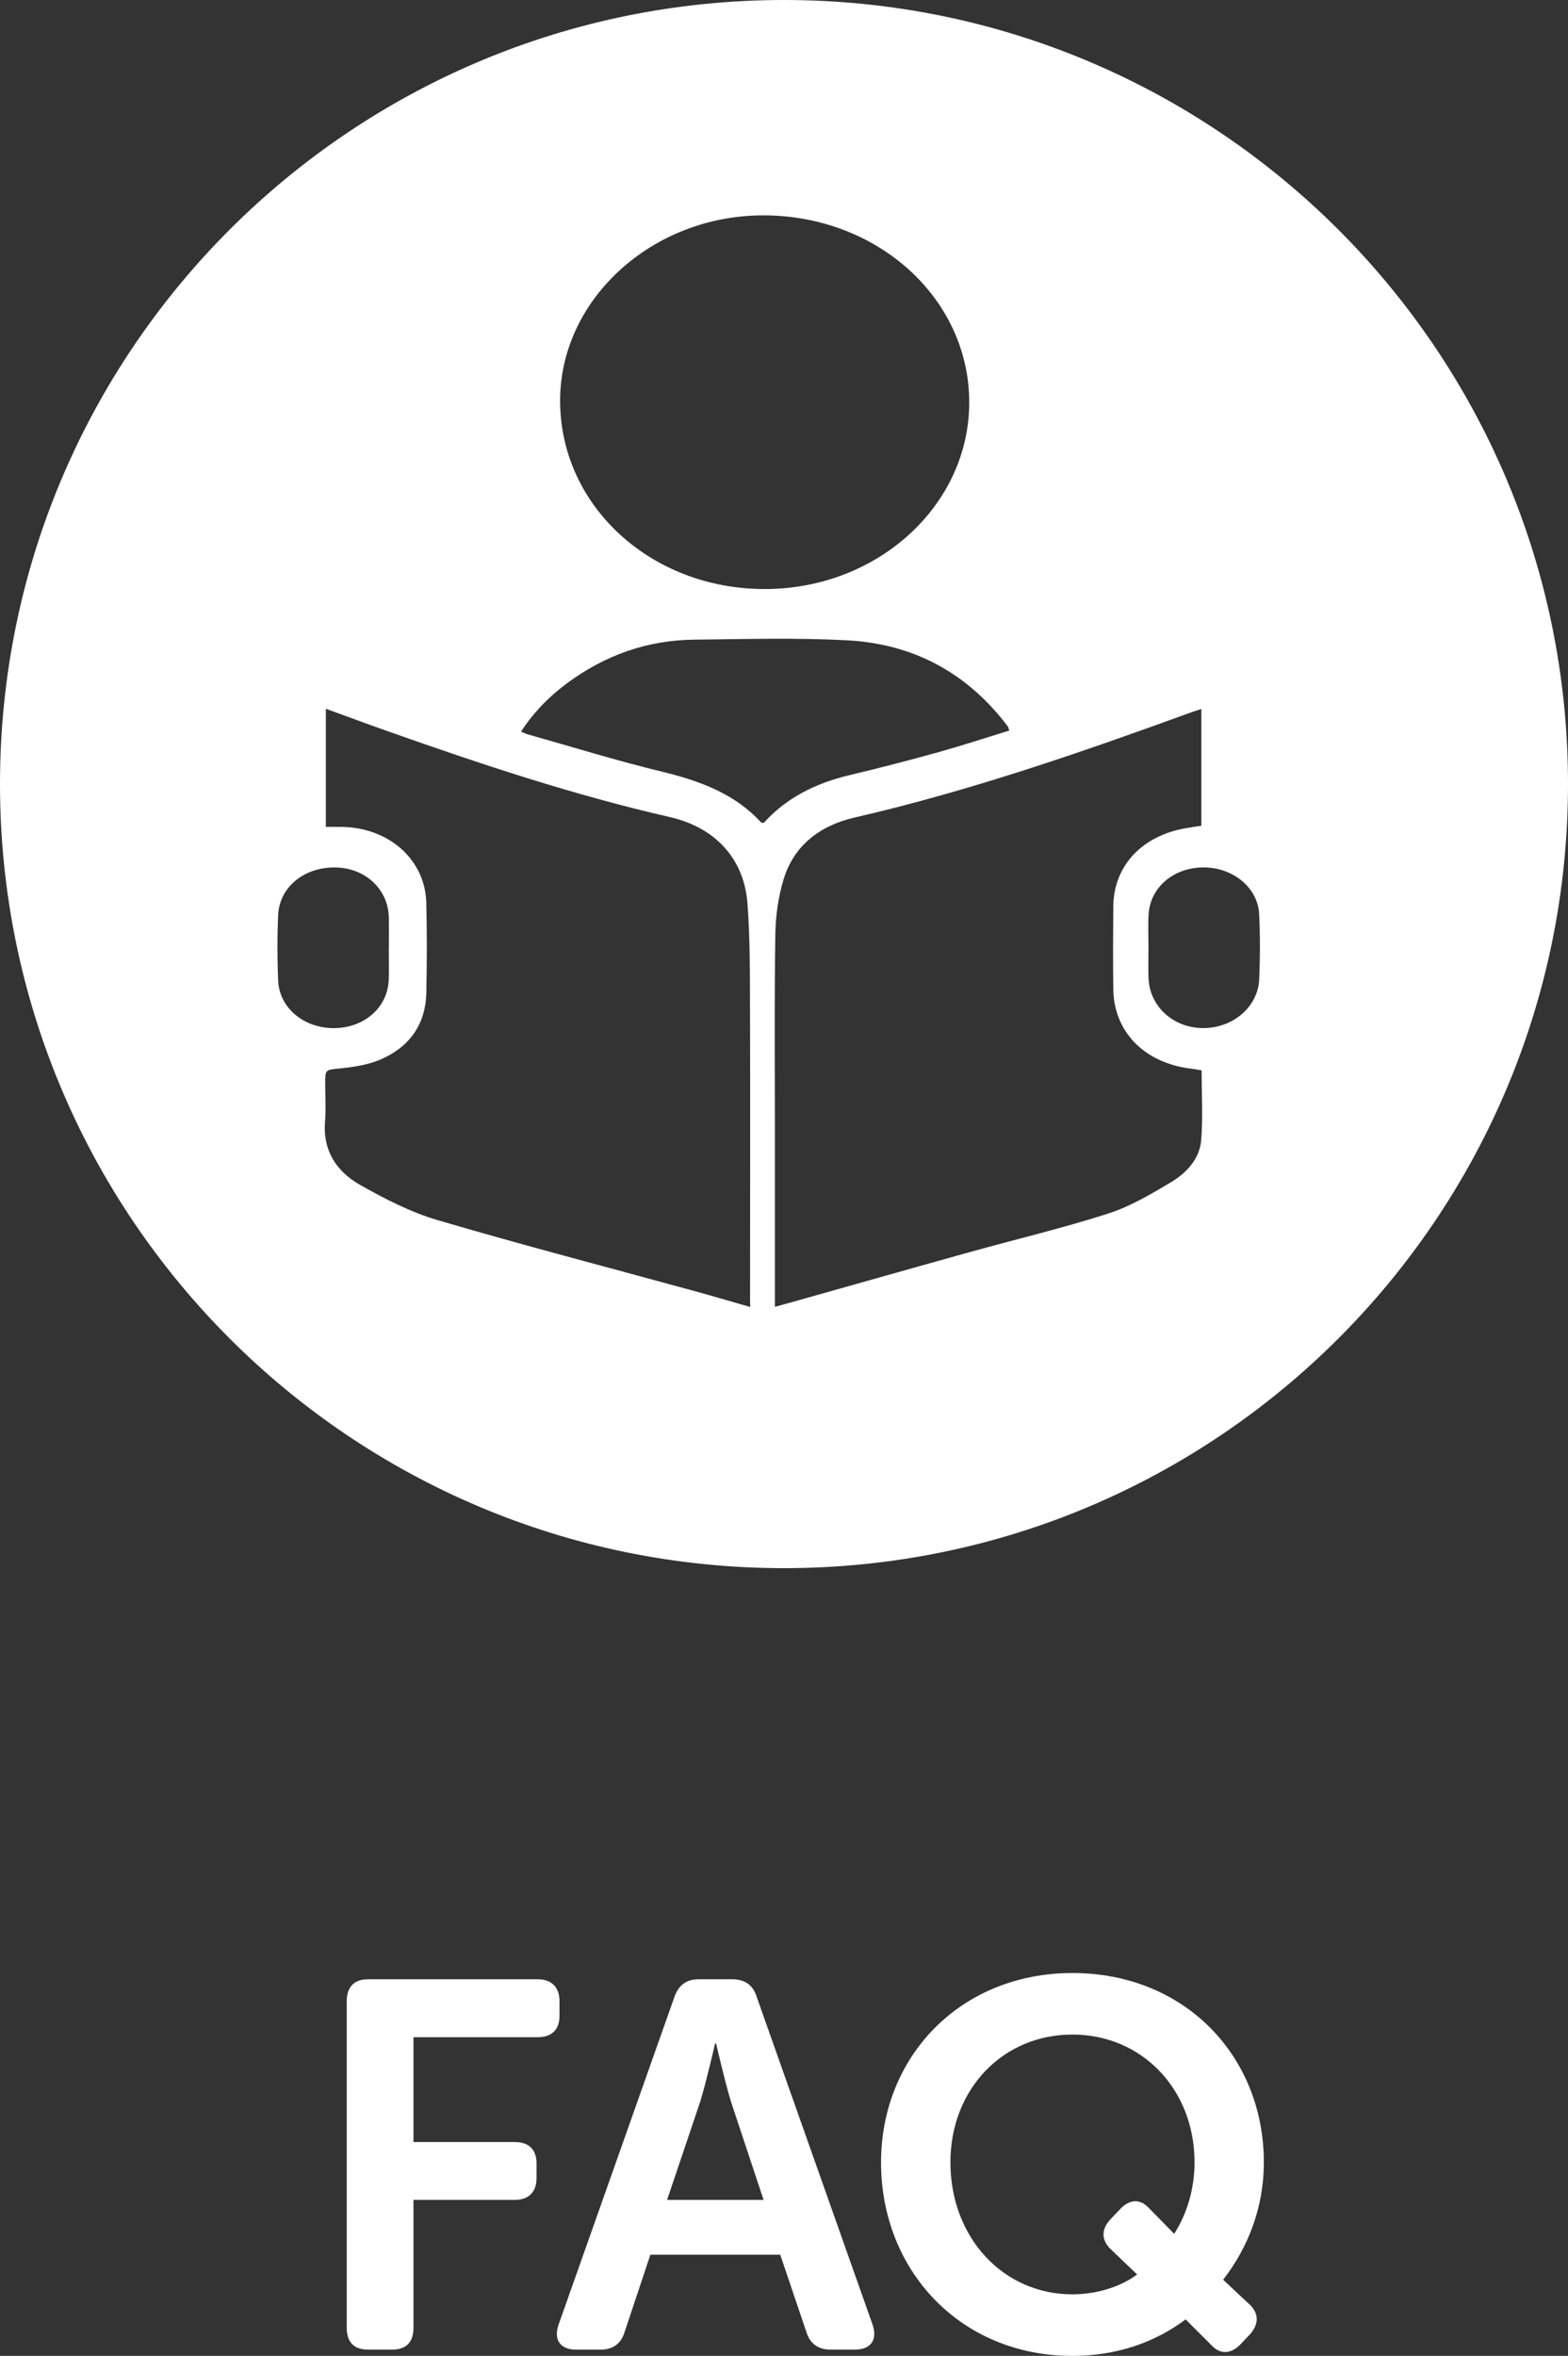
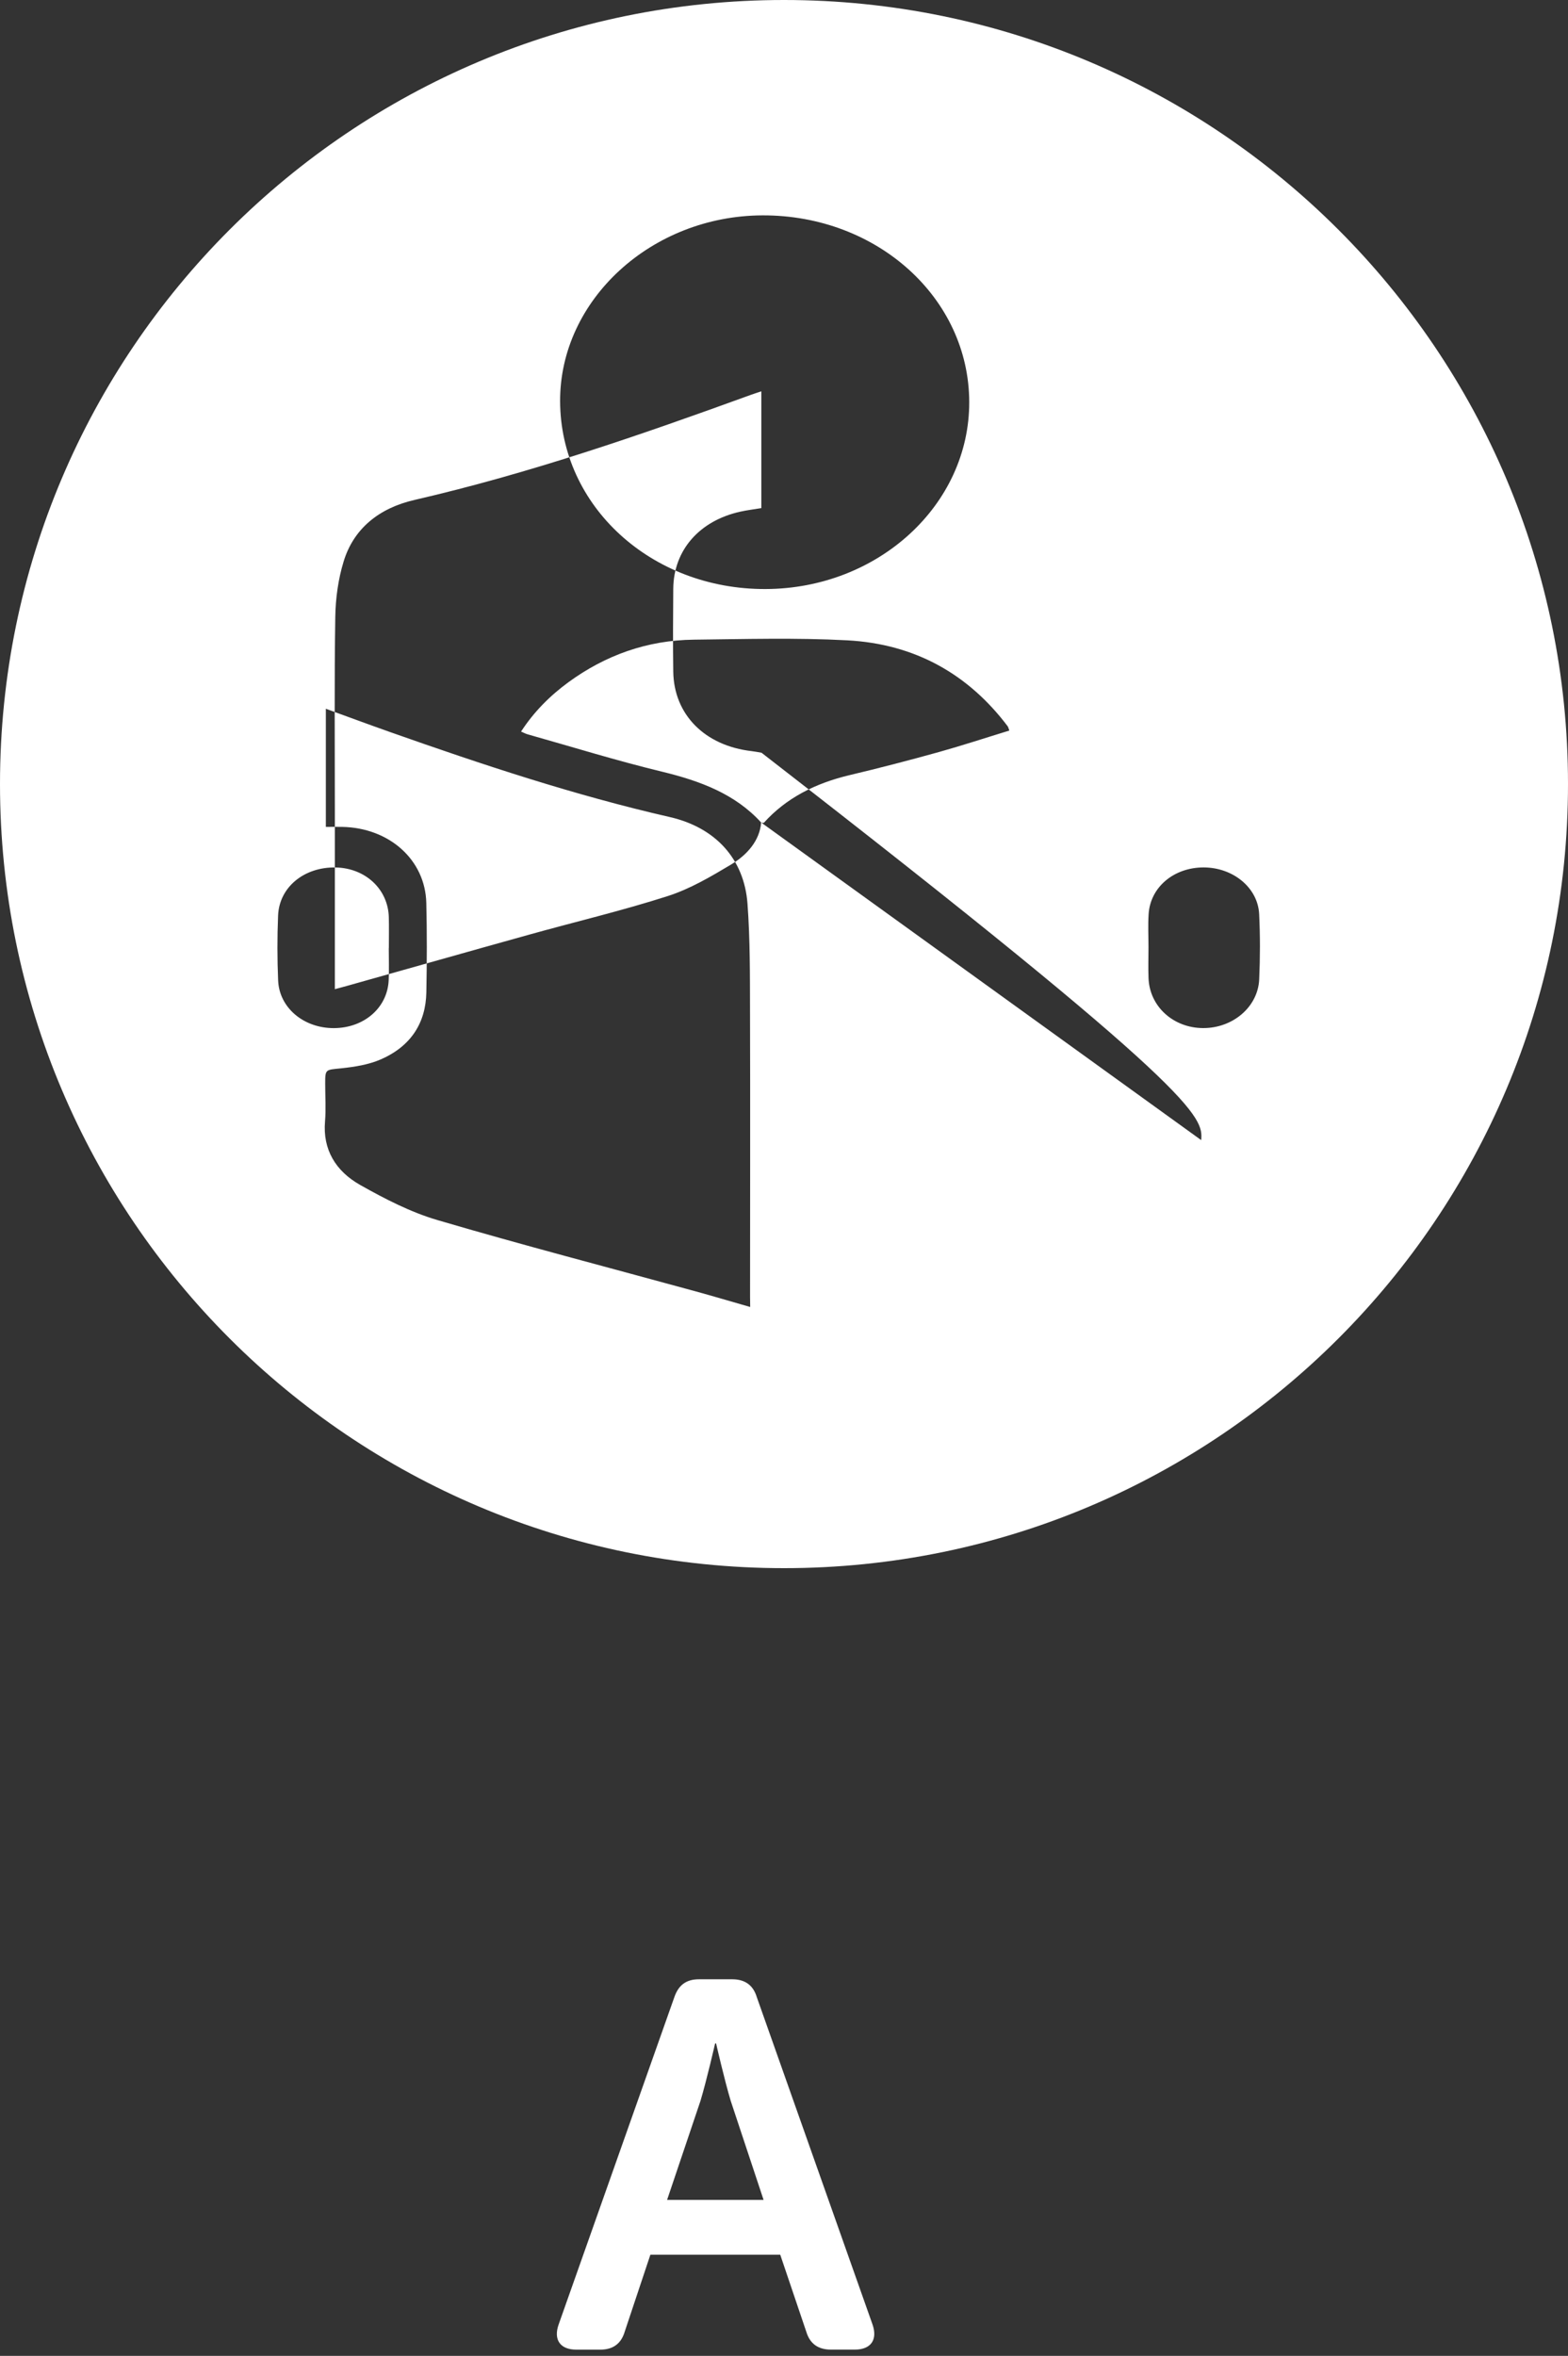
<svg xmlns="http://www.w3.org/2000/svg" version="1.1" x="0px" y="0px" width="36.057px" height="54.169px" viewBox="0 0 36.057 54.169" style="enable-background:new 0 0 36.057 54.169;" xml:space="preserve">
  <rect x="0" y="0" width="36.057" height="54.169" fill="#333333" stroke="none" />
  <style type="text/css">
	.st0{fill:#FFFFFF;}
</style>
  <defs>
</defs>
  <g>
-     <path class="st0" d="M7.973,46.014c0-0.323,0.168-0.504,0.491-0.504h3.898c0.323,0,0.504,0.181,0.504,0.504v0.336   c0,0.324-0.181,0.492-0.504,0.492H9.508v2.41h2.326c0.324,0,0.504,0.168,0.504,0.492v0.335c0,0.324-0.18,0.504-0.504,0.504H9.508   v2.938c0,0.336-0.168,0.504-0.492,0.504H8.464c-0.323,0-0.491-0.168-0.491-0.504V46.014z" />
    <path class="st0" d="M15.508,45.918c0.096-0.276,0.275-0.408,0.563-0.408h0.768c0.288,0,0.479,0.132,0.563,0.408l2.663,7.532   c0.119,0.348-0.036,0.575-0.408,0.575h-0.552c-0.288,0-0.479-0.132-0.563-0.408l-0.6-1.774h-2.986l-0.588,1.763   c-0.084,0.288-0.276,0.42-0.563,0.42h-0.552c-0.372,0-0.528-0.228-0.408-0.575L15.508,45.918z M17.559,50.583l-0.756-2.278   c-0.144-0.479-0.336-1.319-0.336-1.319h-0.023c0,0-0.192,0.84-0.336,1.319l-0.768,2.278H17.559z" />
-     <path class="st0" d="M24.662,45.366c2.579,0,4.401,1.907,4.401,4.354c0,1.031-0.359,1.955-0.936,2.698l0.576,0.54   c0.24,0.204,0.264,0.456,0.048,0.708l-0.216,0.228c-0.216,0.228-0.456,0.252-0.659,0.048l-0.612-0.611   c-0.72,0.539-1.606,0.839-2.603,0.839c-2.578,0-4.401-1.967-4.401-4.449C20.261,47.273,22.096,45.366,24.662,45.366z    M24.662,52.754c0.528,0,1.08-0.155,1.487-0.456l-0.588-0.563c-0.228-0.204-0.252-0.455-0.036-0.695l0.217-0.228   c0.216-0.24,0.455-0.265,0.659-0.061l0.6,0.612c0.3-0.468,0.468-1.044,0.468-1.644c0-1.679-1.211-2.938-2.807-2.938   c-1.606,0-2.807,1.26-2.807,2.938C21.855,51.435,23.056,52.754,24.662,52.754z" />
  </g>
-   <path class="st0" d="M18.029,0C8.072,0,0,8.072,0,18.028c0,9.957,8.072,18.029,18.029,18.029c9.957,0,18.028-8.072,18.028-18.029  C36.057,8.072,27.985,0,18.029,0z M17.536,4.952c2.633-0.008,4.746,1.899,4.752,4.291c0.006,2.366-2.094,4.294-4.686,4.301  c-2.623,0.008-4.713-1.902-4.722-4.316C12.871,6.898,14.98,4.96,17.536,4.952z M6.396,22.546c-0.021-0.498-0.022-0.998-0.001-1.496  c0.027-0.653,0.602-1.119,1.325-1.104c0.683,0.014,1.204,0.499,1.221,1.144c0.006,0.237,0.001,0.473,0.001,0.71  c-0.001,0-0.001,0-0.002,0c0,0.245,0.009,0.491-0.002,0.736c-0.027,0.635-0.565,1.102-1.262,1.104  C6.985,23.641,6.423,23.174,6.396,22.546z M17.251,30.052c-0.433-0.124-0.842-0.246-1.253-0.359c-1.98-0.543-3.969-1.06-5.937-1.639  c-0.623-0.183-1.215-0.49-1.777-0.807c-0.568-0.32-0.864-0.817-0.81-1.46c0.024-0.286,0.004-0.575,0.004-0.863  c0-0.346,0.004-0.322,0.367-0.36c0.307-0.032,0.628-0.083,0.904-0.202c0.7-0.302,1.042-0.842,1.055-1.545  c0.013-0.685,0.016-1.371-0.001-2.056c-0.024-0.991-0.851-1.729-1.938-1.748c-0.118-0.002-0.236,0-0.372,0c0-0.914,0-1.798,0-2.716  c0.504,0.183,0.989,0.363,1.476,0.535c2.111,0.745,4.234,1.452,6.434,1.955c1.049,0.24,1.71,0.962,1.786,1.992  c0.061,0.826,0.056,1.657,0.058,2.485c0.007,2.183,0.001,4.367,0.001,6.55C17.25,29.883,17.251,29.95,17.251,30.052z M17.503,18.912  c-0.597-0.655-1.398-0.955-2.277-1.168c-1.043-0.252-2.066-0.57-3.098-0.861c-0.043-0.012-0.083-0.035-0.146-0.062  c0.292-0.449,0.66-0.821,1.094-1.138c0.843-0.614,1.801-0.963,2.882-0.975c1.174-0.013,2.352-0.047,3.522,0.015  c1.575,0.083,2.797,0.791,3.691,1.975c0.015,0.02,0.019,0.046,0.039,0.1c-0.543,0.166-1.079,0.343-1.624,0.495  c-0.68,0.189-1.363,0.367-2.051,0.53c-0.783,0.186-1.457,0.525-1.971,1.097C17.537,18.917,17.511,18.921,17.503,18.912z   M27.622,26.215c-0.033,0.418-0.324,0.747-0.694,0.968c-0.461,0.275-0.938,0.558-1.452,0.723c-1.043,0.335-2.117,0.589-3.176,0.884  c-1.395,0.388-2.787,0.784-4.181,1.176c-0.087,0.025-0.175,0.047-0.3,0.081c0-1.403,0-2.774,0-4.144c0-1.472-0.013-2.945,0.01-4.417  c0.007-0.426,0.067-0.864,0.192-1.273c0.229-0.753,0.812-1.227,1.63-1.415c2.648-0.61,5.192-1.492,7.723-2.412  c0.076-0.028,0.153-0.052,0.252-0.085c0,0.904,0,1.787,0,2.685c-0.16,0.027-0.323,0.046-0.481,0.081  c-0.945,0.209-1.537,0.888-1.544,1.773c-0.005,0.635-0.009,1.269,0,1.904c0.013,0.99,0.725,1.706,1.804,1.83  c0.072,0.008,0.143,0.023,0.226,0.037C27.633,25.153,27.664,25.687,27.622,26.215z M27.665,23.639  c-0.685-0.003-1.23-0.498-1.254-1.148c-0.009-0.237-0.001-0.474-0.001-0.71c0-0.254-0.013-0.508,0.003-0.761  c0.038-0.621,0.581-1.076,1.266-1.075c0.676,0.001,1.247,0.466,1.276,1.074c0.024,0.498,0.023,0.998,0.001,1.497  C28.929,23.152,28.35,23.642,27.665,23.639z" />
+   <path class="st0" d="M18.029,0C8.072,0,0,8.072,0,18.028c0,9.957,8.072,18.029,18.029,18.029c9.957,0,18.028-8.072,18.028-18.029  C36.057,8.072,27.985,0,18.029,0z M17.536,4.952c2.633-0.008,4.746,1.899,4.752,4.291c0.006,2.366-2.094,4.294-4.686,4.301  c-2.623,0.008-4.713-1.902-4.722-4.316C12.871,6.898,14.98,4.96,17.536,4.952z M6.396,22.546c-0.021-0.498-0.022-0.998-0.001-1.496  c0.027-0.653,0.602-1.119,1.325-1.104c0.683,0.014,1.204,0.499,1.221,1.144c0.006,0.237,0.001,0.473,0.001,0.71  c-0.001,0-0.001,0-0.002,0c0,0.245,0.009,0.491-0.002,0.736c-0.027,0.635-0.565,1.102-1.262,1.104  C6.985,23.641,6.423,23.174,6.396,22.546z M17.251,30.052c-0.433-0.124-0.842-0.246-1.253-0.359c-1.98-0.543-3.969-1.06-5.937-1.639  c-0.623-0.183-1.215-0.49-1.777-0.807c-0.568-0.32-0.864-0.817-0.81-1.46c0.024-0.286,0.004-0.575,0.004-0.863  c0-0.346,0.004-0.322,0.367-0.36c0.307-0.032,0.628-0.083,0.904-0.202c0.7-0.302,1.042-0.842,1.055-1.545  c0.013-0.685,0.016-1.371-0.001-2.056c-0.024-0.991-0.851-1.729-1.938-1.748c-0.118-0.002-0.236,0-0.372,0c0-0.914,0-1.798,0-2.716  c0.504,0.183,0.989,0.363,1.476,0.535c2.111,0.745,4.234,1.452,6.434,1.955c1.049,0.24,1.71,0.962,1.786,1.992  c0.061,0.826,0.056,1.657,0.058,2.485c0.007,2.183,0.001,4.367,0.001,6.55C17.25,29.883,17.251,29.95,17.251,30.052z M17.503,18.912  c-0.597-0.655-1.398-0.955-2.277-1.168c-1.043-0.252-2.066-0.57-3.098-0.861c-0.043-0.012-0.083-0.035-0.146-0.062  c0.292-0.449,0.66-0.821,1.094-1.138c0.843-0.614,1.801-0.963,2.882-0.975c1.174-0.013,2.352-0.047,3.522,0.015  c1.575,0.083,2.797,0.791,3.691,1.975c0.015,0.02,0.019,0.046,0.039,0.1c-0.543,0.166-1.079,0.343-1.624,0.495  c-0.68,0.189-1.363,0.367-2.051,0.53c-0.783,0.186-1.457,0.525-1.971,1.097C17.537,18.917,17.511,18.921,17.503,18.912z   c-0.033,0.418-0.324,0.747-0.694,0.968c-0.461,0.275-0.938,0.558-1.452,0.723c-1.043,0.335-2.117,0.589-3.176,0.884  c-1.395,0.388-2.787,0.784-4.181,1.176c-0.087,0.025-0.175,0.047-0.3,0.081c0-1.403,0-2.774,0-4.144c0-1.472-0.013-2.945,0.01-4.417  c0.007-0.426,0.067-0.864,0.192-1.273c0.229-0.753,0.812-1.227,1.63-1.415c2.648-0.61,5.192-1.492,7.723-2.412  c0.076-0.028,0.153-0.052,0.252-0.085c0,0.904,0,1.787,0,2.685c-0.16,0.027-0.323,0.046-0.481,0.081  c-0.945,0.209-1.537,0.888-1.544,1.773c-0.005,0.635-0.009,1.269,0,1.904c0.013,0.99,0.725,1.706,1.804,1.83  c0.072,0.008,0.143,0.023,0.226,0.037C27.633,25.153,27.664,25.687,27.622,26.215z M27.665,23.639  c-0.685-0.003-1.23-0.498-1.254-1.148c-0.009-0.237-0.001-0.474-0.001-0.71c0-0.254-0.013-0.508,0.003-0.761  c0.038-0.621,0.581-1.076,1.266-1.075c0.676,0.001,1.247,0.466,1.276,1.074c0.024,0.498,0.023,0.998,0.001,1.497  C28.929,23.152,28.35,23.642,27.665,23.639z" />
</svg>